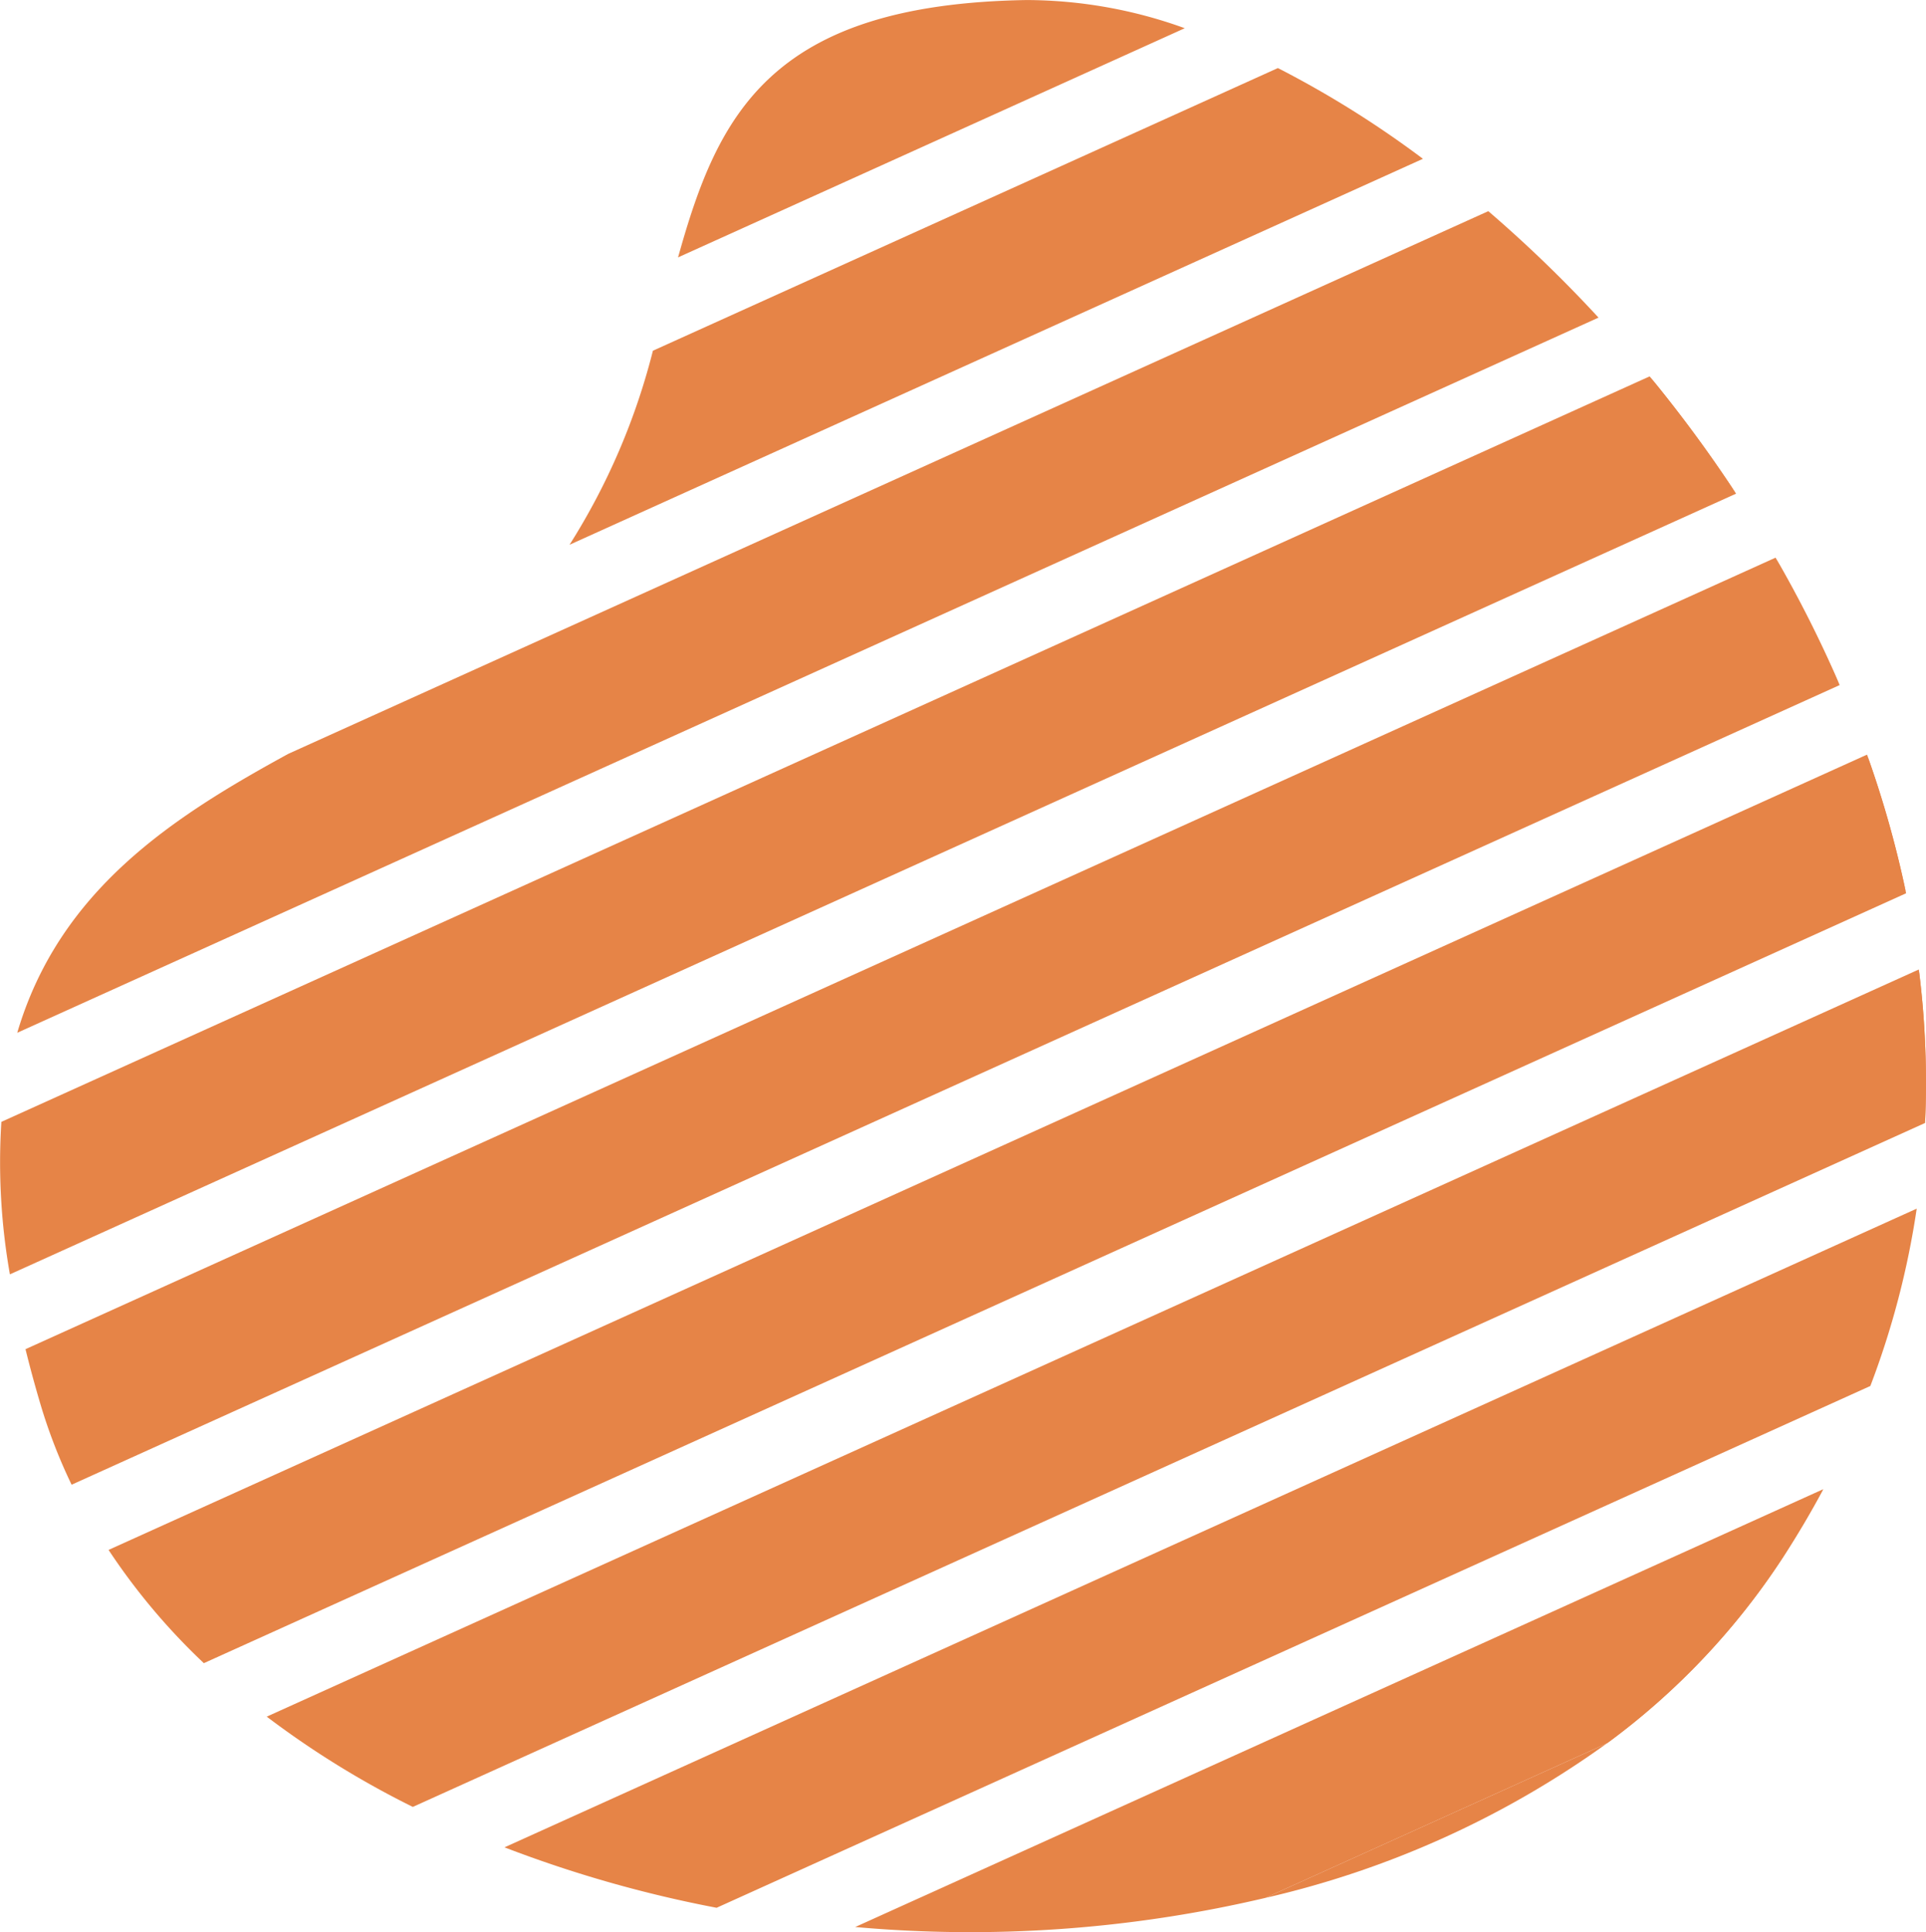
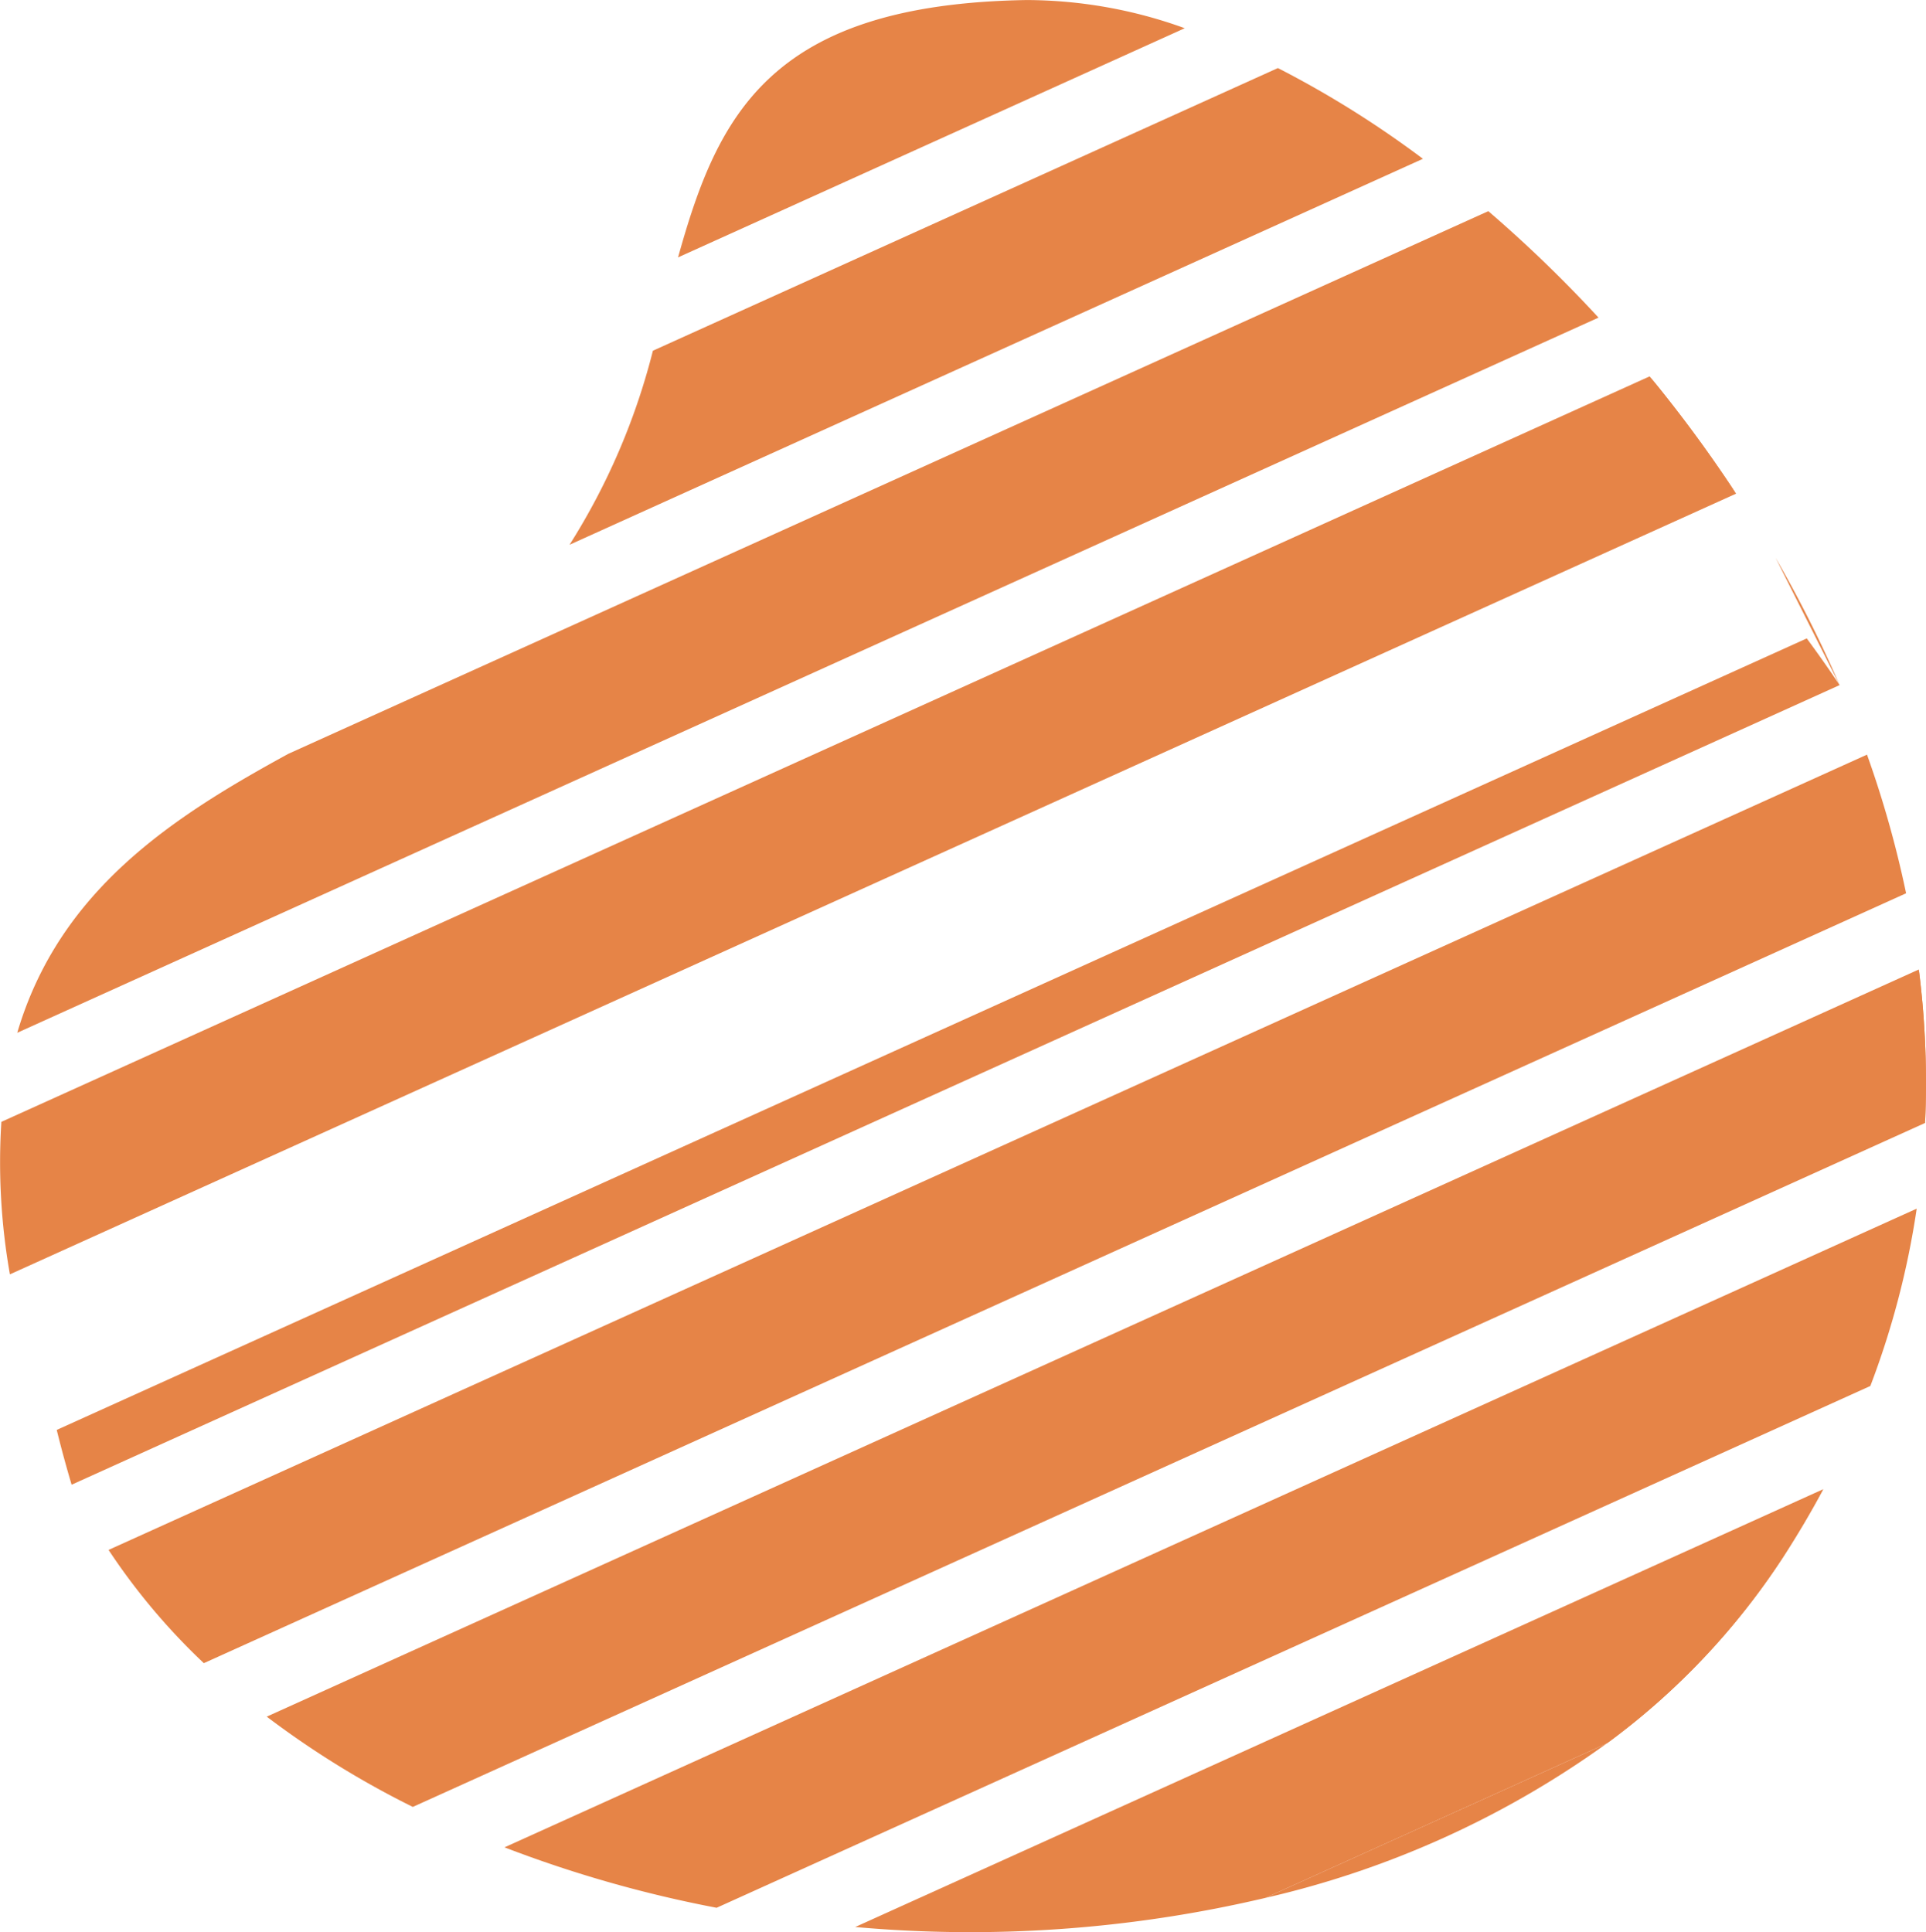
<svg xmlns="http://www.w3.org/2000/svg" fill="#e68447" class="stripes1" width="144.084" height="144.546" viewBox="0 0 144.084 144.546">
  <g transform="translate(-954.259 -963.619)">
    <path d="M1048.908,1105.616l25.555-11.559A70.727,70.727,0,0,1,1048.908,1105.616Z" />
    <path d="M1031.067,963.622a34.927,34.927,0,0,1,11.824,2.108l-37.906,17.146C1007.945,972.236,1011.831,963.931,1031.067,963.622Z" />
    <path d="M1060.709,975.5l-63.843,28.877a49.968,49.968,0,0,0,6.237-14.518l46.755-21.148A75.353,75.353,0,0,1,1060.709,975.5Z" />
    <path d="M1073.844,987.382l-118.295,53.506c3.154-10.686,11.631-16.147,20.281-20.871l89.769-40.6A99.011,99.011,0,0,1,1073.844,987.382Z" />
    <path d="M1084.134,1000.553a101.294,101.294,0,0,0-6.462-8.774" />
    <path d="M1084.134,1000.553,955,1058.961a48.156,48.156,0,0,1-.639-11.409l123.307-55.774A101.46,101.46,0,0,1,1084.134,1000.553Z" />
    <path d="M1091.882,1014.874a92.344,92.344,0,0,0-4.795-9.528" />
-     <path d="M1091.882,1014.875,959.616,1074.7a40.386,40.386,0,0,1-2.336-6.041q-.626-2.114-1.113-4.1l130.92-59.217A92.066,92.066,0,0,1,1091.882,1014.875Z" />
-     <path d="M1096.855,1030.451a78.577,78.577,0,0,0-2.925-10.374" />
+     <path d="M1091.882,1014.875,959.616,1074.7q-.626-2.114-1.113-4.1l130.92-59.217A92.066,92.066,0,0,1,1091.882,1014.875Z" />
    <path d="M1096.854,1030.451l-127.345,57.6a48.227,48.227,0,0,1-7.129-8.473l131.55-59.5A78.741,78.741,0,0,1,1096.854,1030.451Z" />
    <path d="M1098.273,1047.636a67.1,67.1,0,0,0-.467-11.486" />
    <path d="M1098.273,1047.636l-113.13,51.17a68.063,68.063,0,0,1-10.93-6.754l123.592-55.9A67.208,67.208,0,0,1,1098.273,1047.636Z" />
    <path d="M1094.18,1067.313l-86.311,39.039A92.361,92.361,0,0,1,992,1101.83l105.648-47.785A63.154,63.154,0,0,1,1094.18,1067.313Z" />
    <path d="M1074.463,1094.057a53.461,53.461,0,0,0,13.158-13.889q1.655-2.553,3.032-5.132" />
    <path d="M1087.621,1080.168a53.446,53.446,0,0,1-13.158,13.889l-25.555,11.559a96.359,96.359,0,0,1-30.671,2.175l72.416-32.754Q1089.273,1077.614,1087.621,1080.168Z" />
  </g>
</svg>